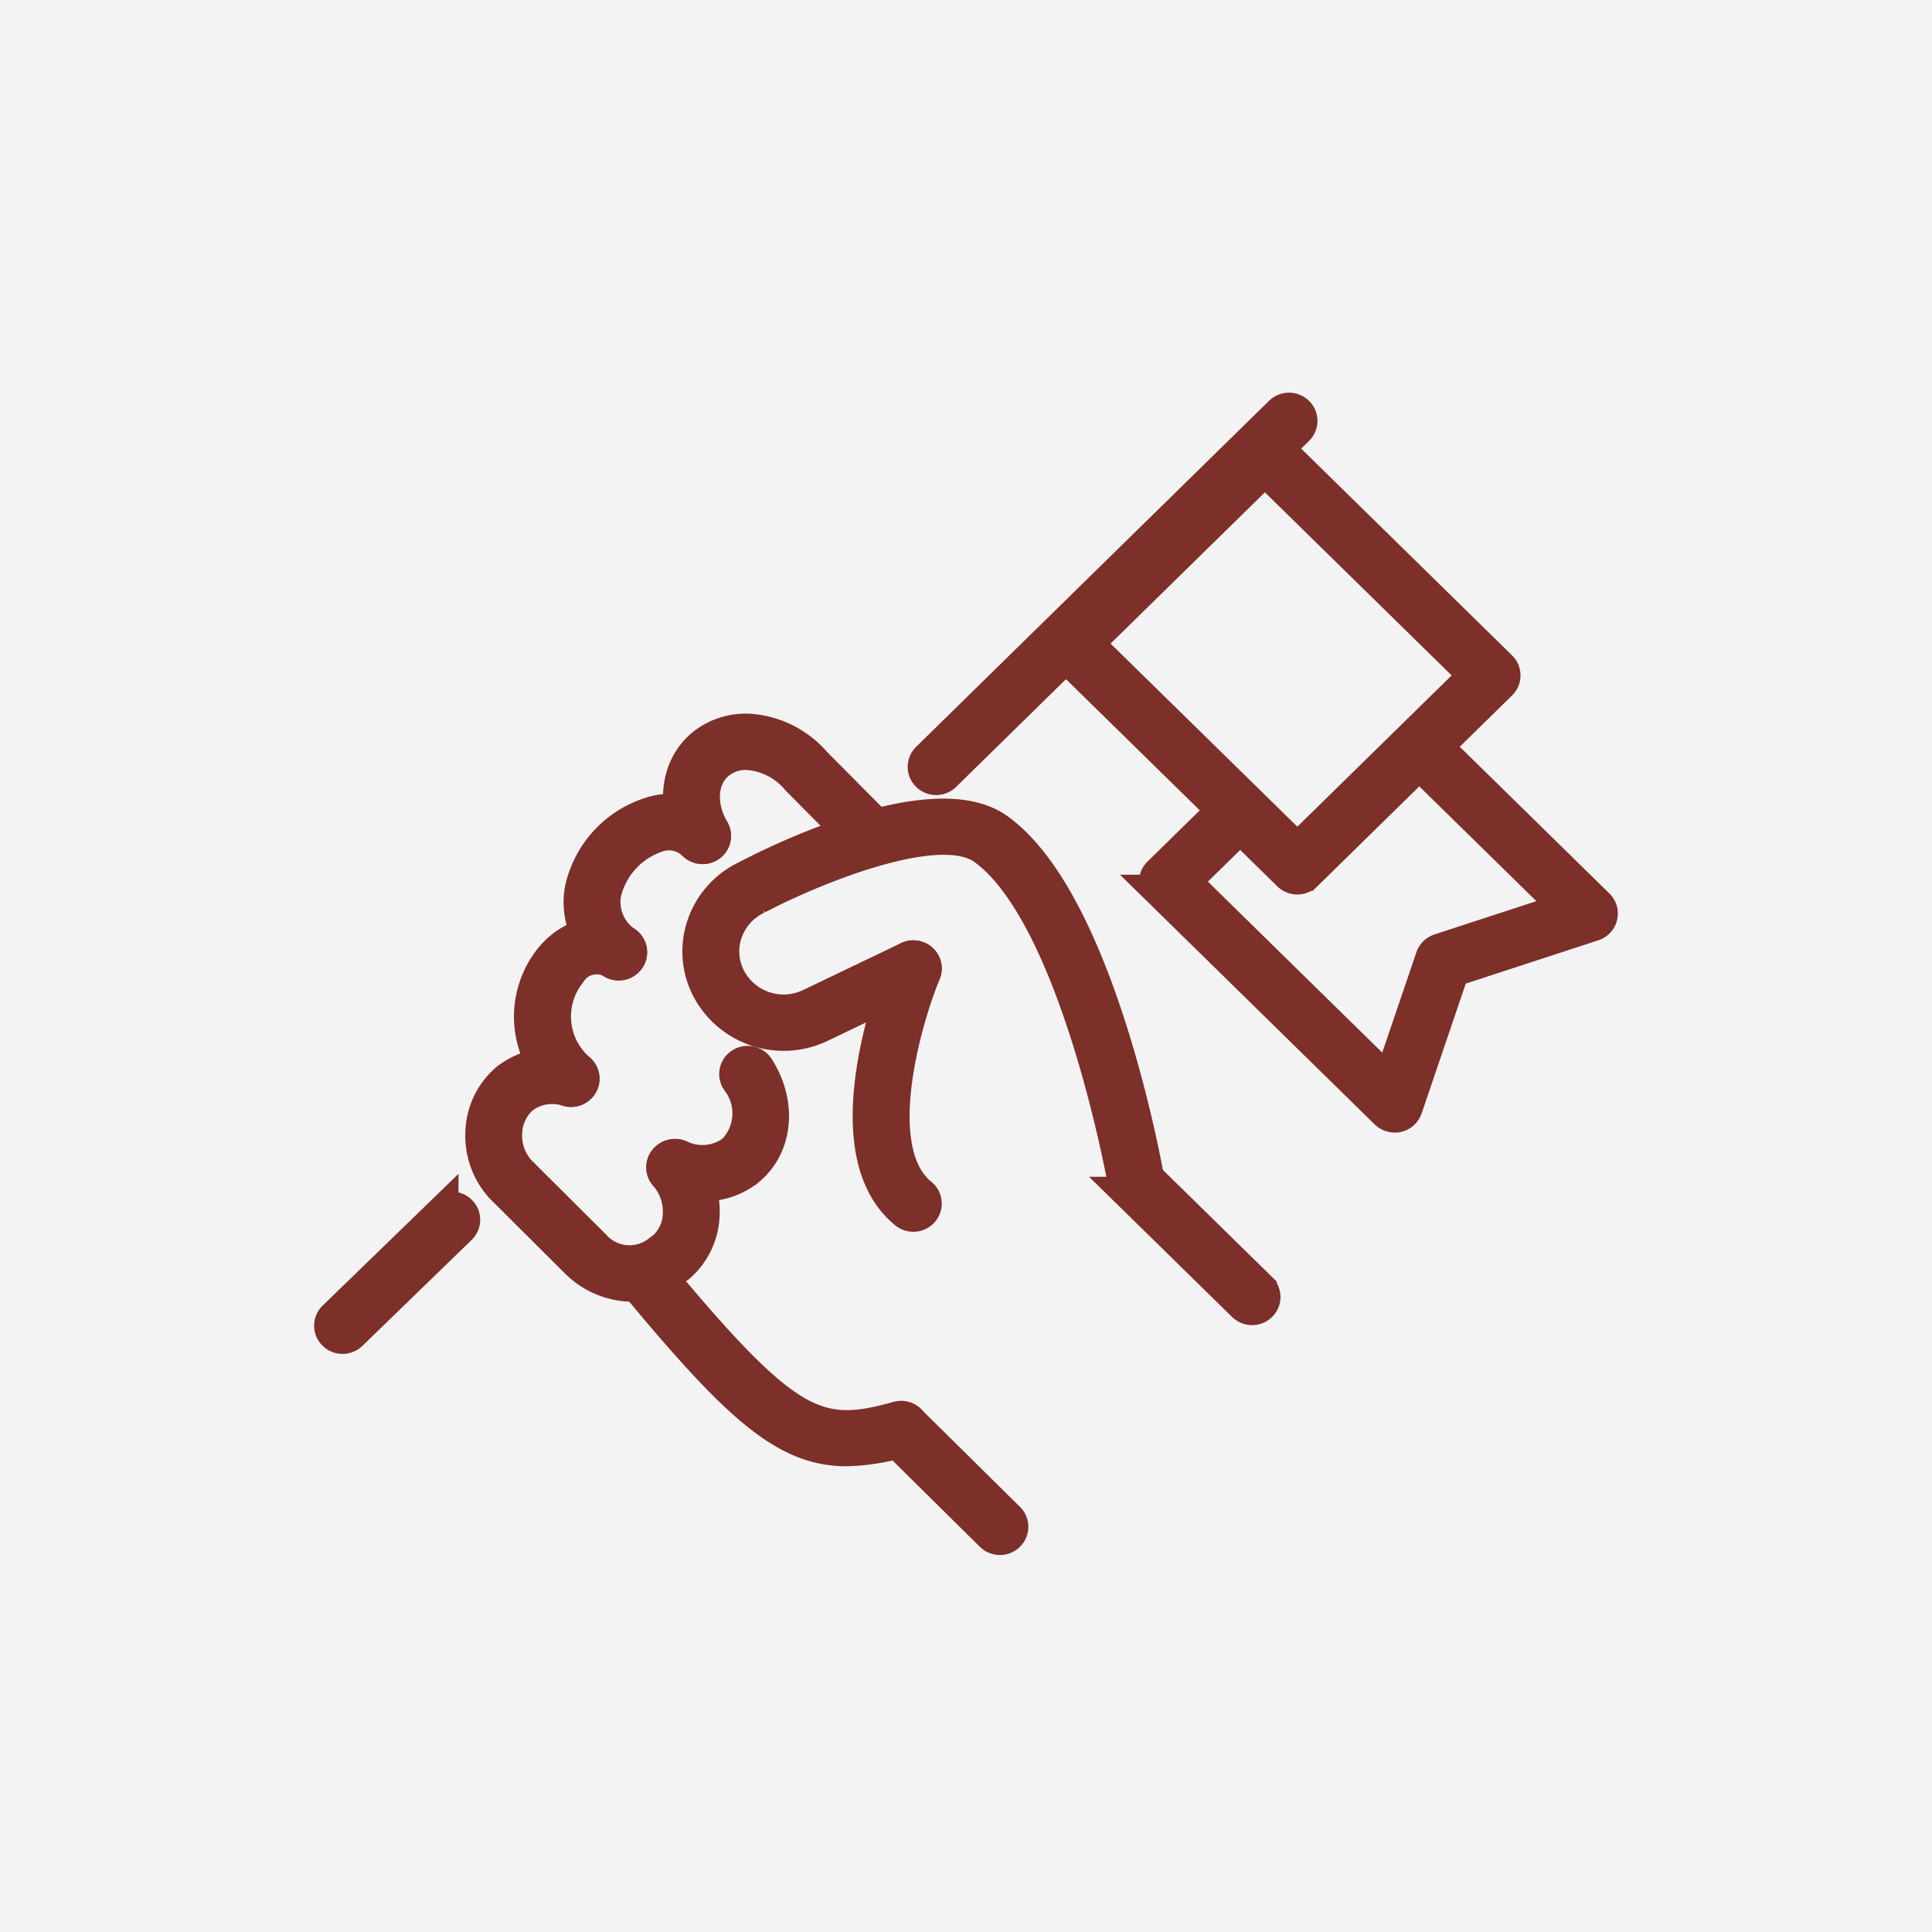
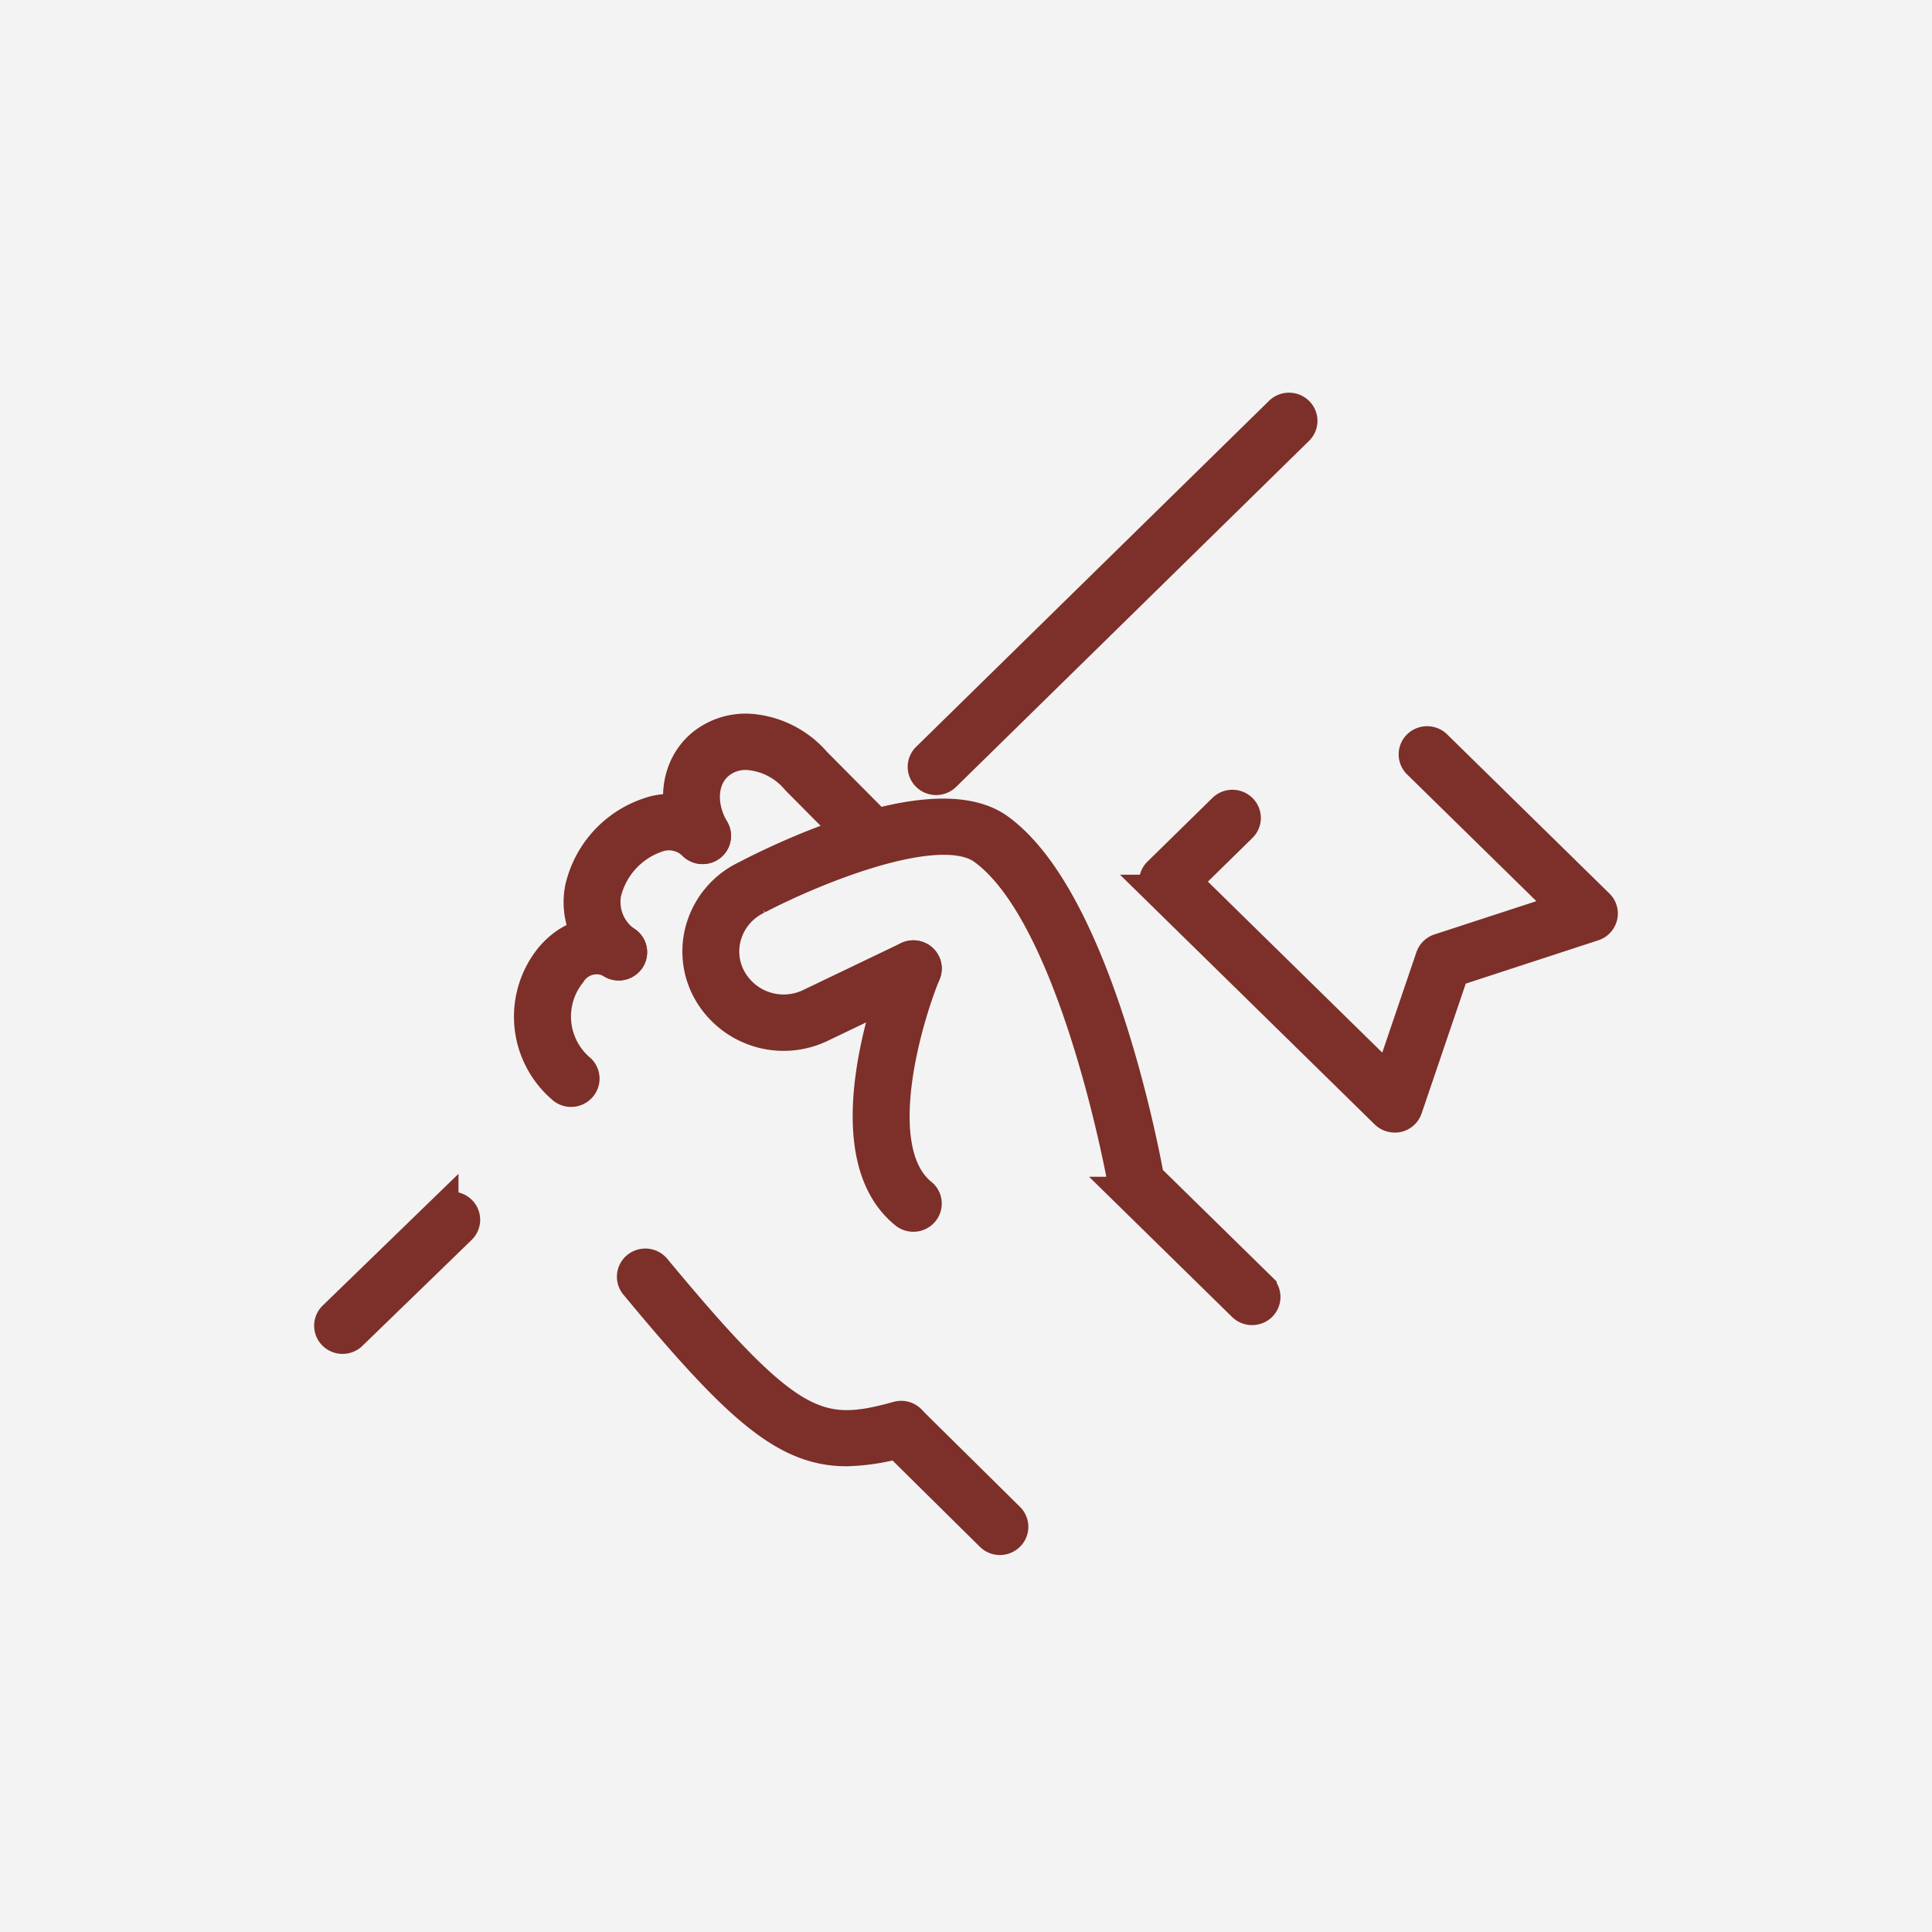
<svg xmlns="http://www.w3.org/2000/svg" width="123" height="123" viewBox="0 0 123 123">
  <rect x="0" y="0" width="123" height="123" fill="#808080" stroke="none" />
  <g id="그룹_1290" data-name="그룹 1290" transform="translate(-492 -2619)">
    <rect id="사각형_1132" data-name="사각형 1132" width="123" height="123" transform="translate(492 2619)" fill="#fff" opacity="0.9" />
    <g id="그룹_1289" data-name="그룹 1289" transform="translate(105.618 2368.248)">
      <g id="그룹_1287" data-name="그룹 1287" transform="translate(407.382 276.752)">
        <path id="패스_1114" data-name="패스 1114" d="M410.192,331.554a.81.81,0,0,1-.576-.236.783.783,0,0,1,.005-1.122l6.951-6.743a.822.822,0,0,1,1.146.006.783.783,0,0,1-.007,1.123l-6.951,6.742A.814.814,0,0,1,410.192,331.554Z" transform="translate(-409.382 -272.359)" fill="#7d2f29" stroke="#7d2f29" stroke-width="2" />
        <path id="패스_1115" data-name="패스 1115" d="M443.243,299.368a.819.819,0,0,1-.573-.233.783.783,0,0,1,0-1.123l22.467-22.027a.822.822,0,0,1,1.146,0,.782.782,0,0,1,0,1.122l-22.467,22.028A.818.818,0,0,1,443.243,299.368Z" transform="translate(-404.645 -275.752)" fill="#7d2f29" stroke="#7d2f29" stroke-width="2" />
        <path id="패스_1116" data-name="패스 1116" d="M470.855,318.762a.822.822,0,0,1-.573-.233l-14.463-14.181a.782.782,0,0,1,0-1.122l4.135-4.054a.82.82,0,0,1,1.145,0,.782.782,0,0,1,0,1.122l-3.562,3.493L470.5,316.5l2.688-7.9a.809.809,0,0,1,.512-.5l8.055-2.63-9.407-9.222a.783.783,0,0,1,0-1.123.822.822,0,0,1,1.146,0l10.333,10.132a.782.782,0,0,1,.216.744.8.8,0,0,1-.532.571l-8.914,2.911-2.973,8.744a.808.808,0,0,1-.583.521A.777.777,0,0,1,470.855,318.762Z" transform="translate(-403.065 -273.659)" fill="#7d2f29" stroke="#7d2f29" stroke-width="2" />
-         <path id="패스_1117" data-name="패스 1117" d="M465.116,305.588a.813.813,0,0,1-.572-.233l-14.464-14.18a.783.783,0,0,1,0-1.123l12.4-12.153a.822.822,0,0,1,1.146,0l14.463,14.18a.783.783,0,0,1,0,1.123l-12.4,12.153A.814.814,0,0,1,465.116,305.588ZM451.8,290.614l13.319,13.057,11.252-11.031-13.319-13.057Z" transform="translate(-403.524 -275.64)" fill="#7d2f29" stroke="#7d2f29" stroke-width="2" />
      </g>
      <g id="그룹_1288" data-name="그룹 1288" transform="translate(417.005 297.191)">
        <path id="패스_1118" data-name="패스 1118" d="M438.856,338.507c-3.887,0-6.9-2.667-13.446-10.567a.783.783,0,0,1,.119-1.116.82.82,0,0,1,1.138.115c8.457,10.2,10.35,10.854,15.439,9.433a.813.813,0,0,1,1,.547.792.792,0,0,1-.557.98A13.864,13.864,0,0,1,438.856,338.507Z" transform="translate(-415.577 -292.597)" fill="#7d2f29" stroke="#7d2f29" stroke-width="2" />
        <path id="패스_1119" data-name="패스 1119" d="M429.468,302.061a.815.815,0,0,1-.7-.4c-1.3-2.217-1.031-4.759.654-6.184a4.373,4.373,0,0,1,3.164-.978,6.114,6.114,0,0,1,4.079,2.109l3.583,3.608a.786.786,0,0,1-.016,1.125.823.823,0,0,1-1.146-.016l-3.616-3.643a4.5,4.5,0,0,0-3-1.6,2.687,2.687,0,0,0-1.989.6c-1.09.92-1.215,2.642-.308,4.189a.786.786,0,0,1-.3,1.084A.827.827,0,0,1,429.468,302.061Z" transform="translate(-415.36 -294.488)" fill="#7d2f29" stroke="#7d2f29" stroke-width="2" />
-         <path id="패스_1120" data-name="패스 1120" d="M431.995,315.12" transform="translate(-415.036 -293.275)" fill="#7d2f29" stroke="#7d2f29" stroke-linecap="round" stroke-linejoin="round" stroke-width="2" />
        <path id="패스_1121" data-name="패스 1121" d="M424.595,309.191a.812.812,0,0,1-.5-.169,4.636,4.636,0,0,1-1.925-4.688,6.585,6.585,0,0,1,4.386-4.809,3.814,3.814,0,0,1,3.957.9.787.787,0,0,1-.012,1.124.824.824,0,0,1-1.147-.012,2.239,2.239,0,0,0-2.327-.5,5.049,5.049,0,0,0-3.264,3.582,3.09,3.09,0,0,0,1.33,3.147.783.783,0,0,1,.139,1.114A.814.814,0,0,1,424.595,309.191Z" transform="translate(-415.829 -294.204)" fill="#7d2f29" stroke="#7d2f29" stroke-width="2" />
-         <path id="패스_1122" data-name="패스 1122" d="M429.621,322.352a5.515,5.515,0,0,1-2.144-.448.788.788,0,0,1-.421-1.044.814.814,0,0,1,1.065-.414,3.218,3.218,0,0,0,3.35-.321,3.377,3.377,0,0,0,.255-4.446.784.784,0,0,1,.252-1.095.819.819,0,0,1,1.118.247c1.454,2.26,1.216,4.991-.568,6.5A4.464,4.464,0,0,1,429.621,322.352Z" transform="translate(-415.436 -293.314)" fill="#7d2f29" stroke="#7d2f29" stroke-width="2" />
        <path id="패스_1123" data-name="패스 1123" d="M421.8,316.8a.816.816,0,0,1-.569-.229,5.969,5.969,0,0,1-.73-8.286c1.355-1.607,3.279-2,4.792-.983a.783.783,0,0,1,.206,1.1.819.819,0,0,1-1.126.2,1.97,1.97,0,0,0-2.622.687,4.432,4.432,0,0,0,.618,6.143.783.783,0,0,1,.009,1.123A.816.816,0,0,1,421.8,316.8Z" transform="translate(-416.063 -293.767)" fill="#7d2f29" stroke="#7d2f29" stroke-width="2" />
-         <path id="패스_1124" data-name="패스 1124" d="M425.863,328.741a5.155,5.155,0,0,1-3.5-1.486l-4.807-4.791a4.923,4.923,0,0,1-1.252-3.678,4.631,4.631,0,0,1,1.572-3.189,4.727,4.727,0,0,1,4.382-.808.792.792,0,0,1,.54.991.817.817,0,0,1-1.01.529,3.091,3.091,0,0,0-2.853.489,3.054,3.054,0,0,0-1.016,2.107,3.345,3.345,0,0,0,.828,2.484l4.753,4.733a2.971,2.971,0,0,0,4.144.338l.287-.209a2.964,2.964,0,0,0,.932-2.053,3.437,3.437,0,0,0-.861-2.492.782.782,0,0,1,.083-1.12.818.818,0,0,1,1.142.081,4.988,4.988,0,0,1,1.253,3.628,4.555,4.555,0,0,1-1.542,3.2l-.289.211A4.274,4.274,0,0,1,425.863,328.741Z" transform="translate(-416.292 -293.307)" fill="#7d2f29" stroke="#7d2f29" stroke-width="2" />
        <path id="패스_1125" data-name="패스 1125" d="M447.4,343.612a.817.817,0,0,1-.575-.235l-6.173-6.1a.782.782,0,0,1,0-1.122.82.82,0,0,1,1.145,0l6.173,6.1a.783.783,0,0,1,0,1.123A.816.816,0,0,1,447.4,343.612Z" transform="translate(-414.362 -292.051)" fill="#7d2f29" stroke="#7d2f29" stroke-width="2" />
        <path id="패스_1126" data-name="패스 1126" d="M464.357,331.111a.815.815,0,0,1-.572-.232l-7.354-7.21a.79.79,0,0,1-.226-.428c-.029-.172-3.047-17.177-8.952-21.434-2.925-2.108-11.368,1.553-14.374,3.144a3.763,3.763,0,0,0-1.96,2.157,3.645,3.645,0,0,0,.183,2.856,3.855,3.855,0,0,0,5.1,1.719l6.234-2.988a.816.816,0,0,1,1.083.365.787.787,0,0,1-.373,1.062l-6.234,2.987a5.492,5.492,0,0,1-7.268-2.448,5.2,5.2,0,0,1-.259-4.069,5.331,5.331,0,0,1,2.752-3.054c1.169-.619,11.8-6.091,16.075-3.01,6.088,4.388,9.13,19.936,9.544,22.2l7.172,7.032a.783.783,0,0,1,0,1.123A.815.815,0,0,1,464.357,331.111Z" transform="translate(-415.268 -294.188)" fill="#7d2f29" stroke="#7d2f29" stroke-width="2" />
        <path id="패스_1127" data-name="패스 1127" d="M441.99,324.668a.814.814,0,0,1-.514-.181c-5.035-4.064-.435-15.4-.237-15.876a.815.815,0,0,1,1.055-.438.791.791,0,0,1,.447,1.034c-1.226,2.972-3.656,11.292-.237,14.054a.784.784,0,0,1,.11,1.118A.814.814,0,0,1,441.99,324.668Z" transform="translate(-414.465 -293.687)" fill="#7d2f29" stroke="#7d2f29" stroke-width="2" />
      </g>
    </g>
  </g>
</svg>